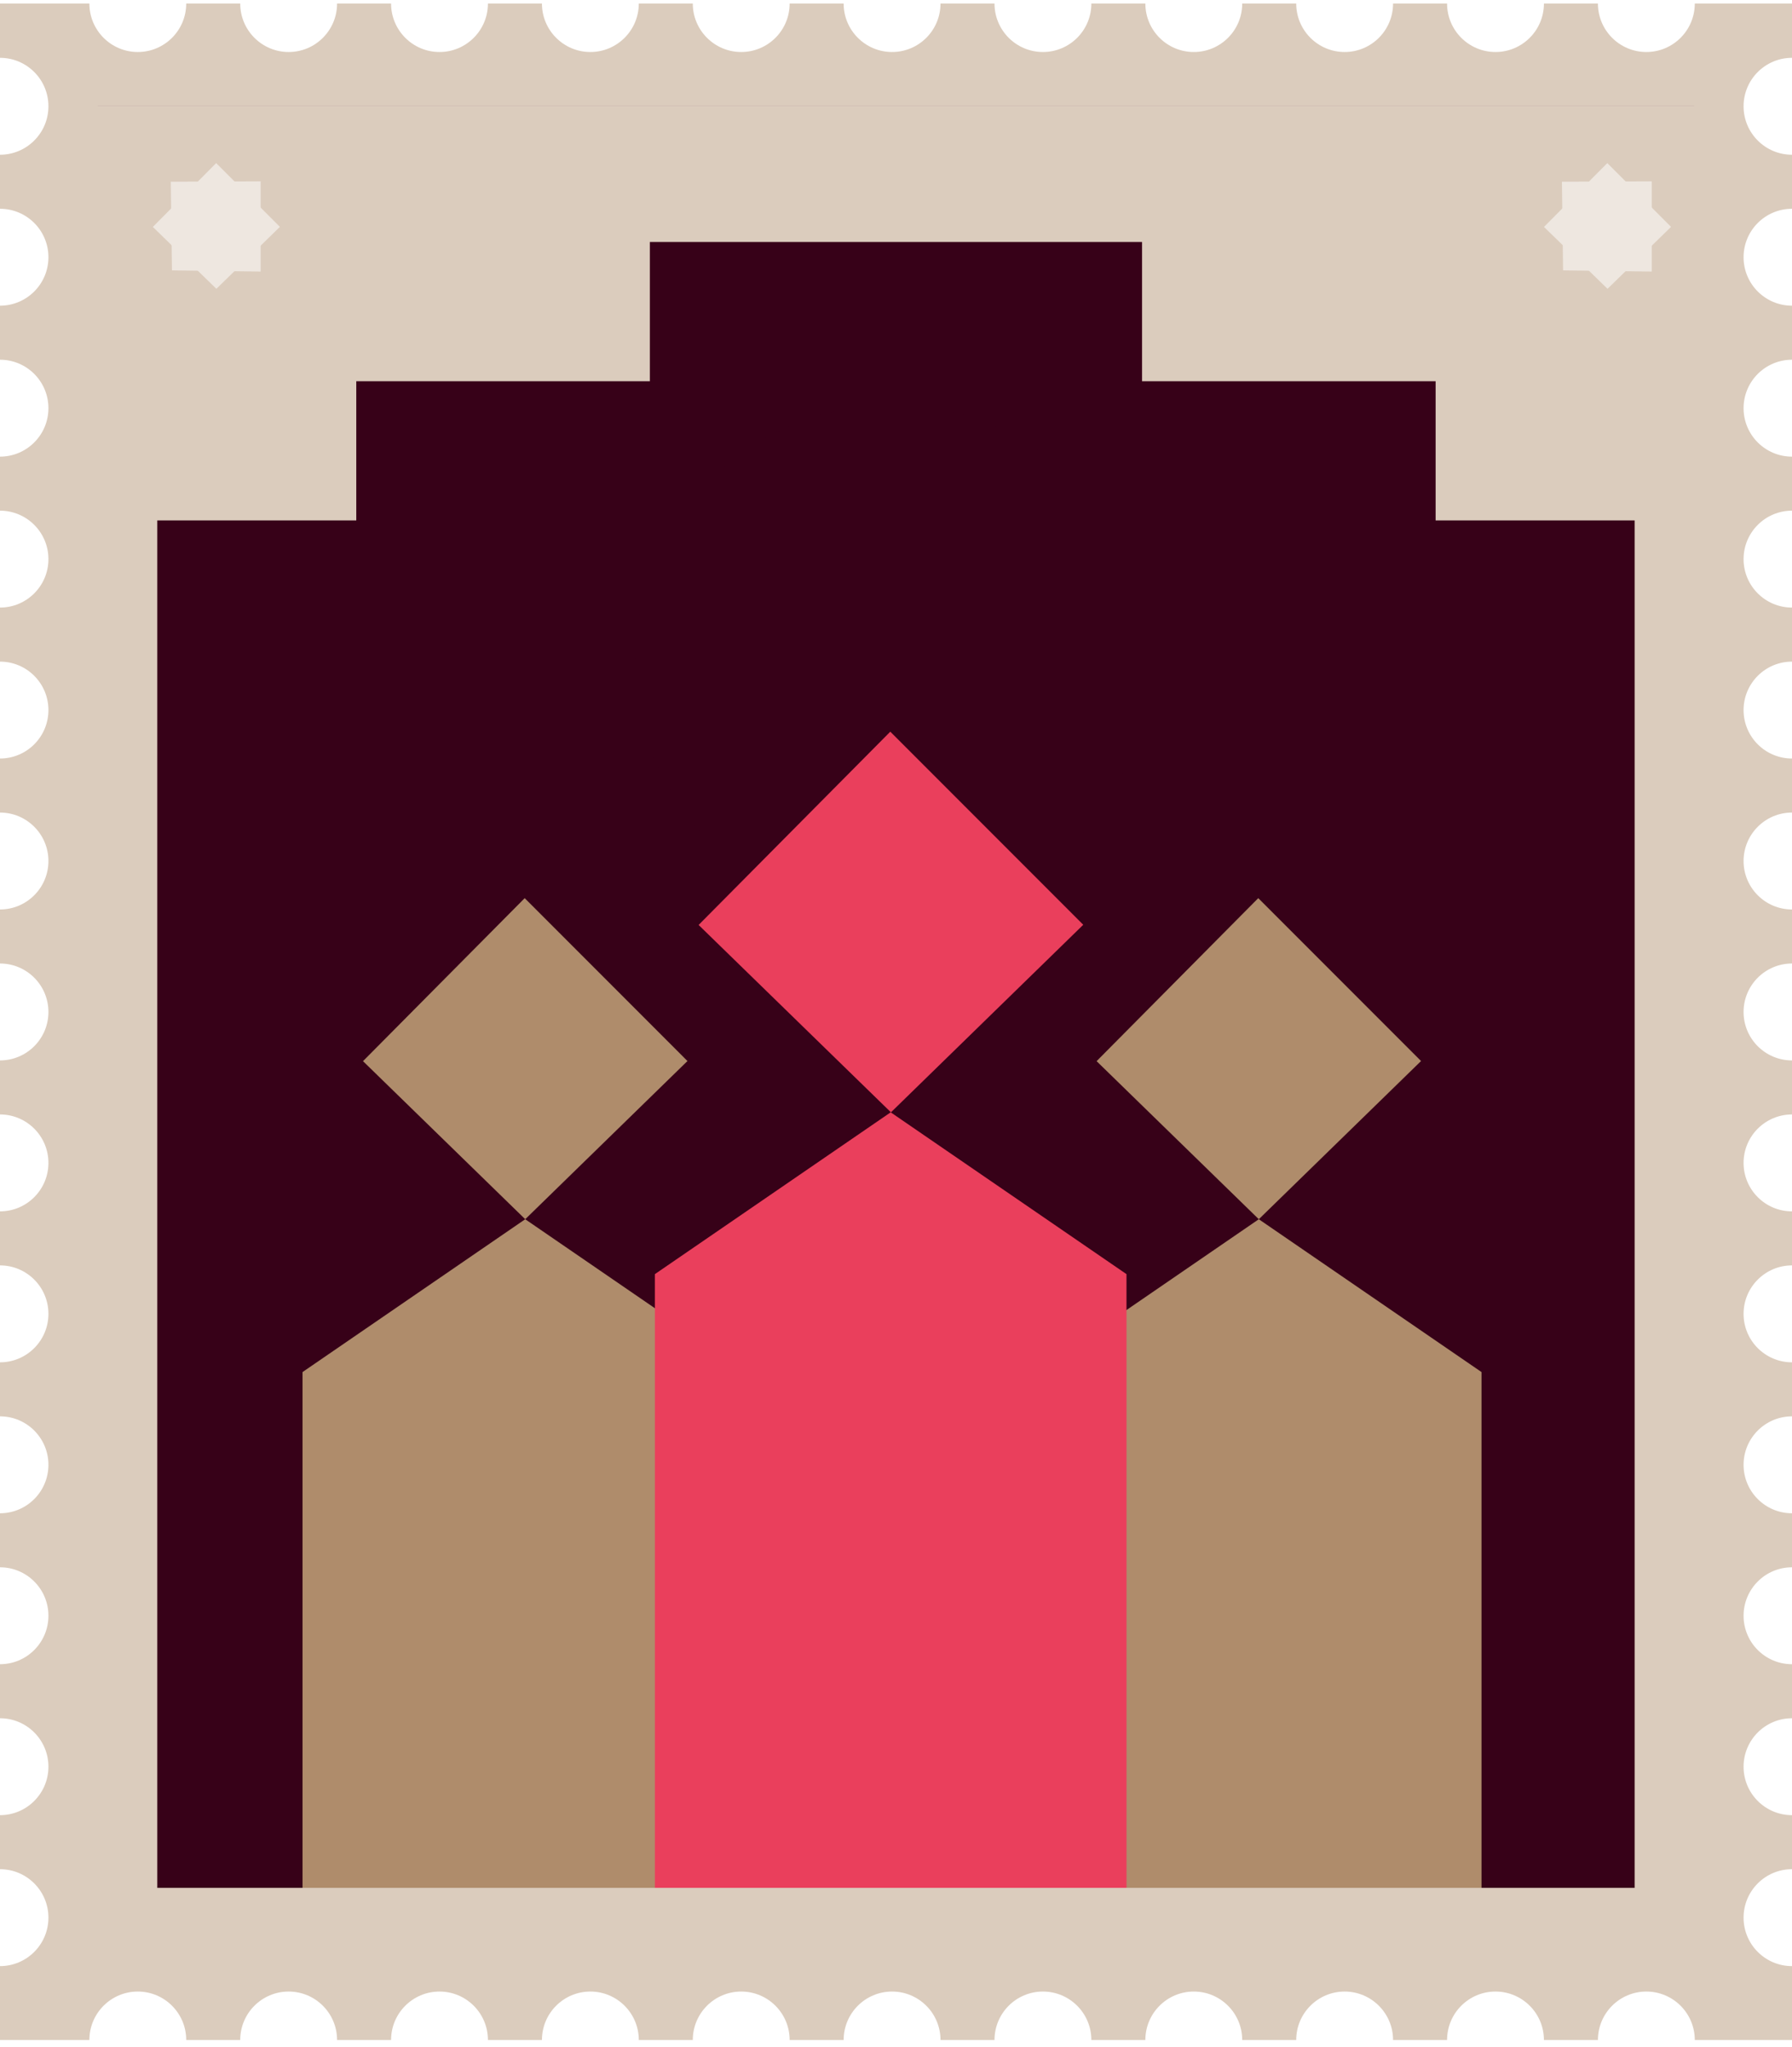
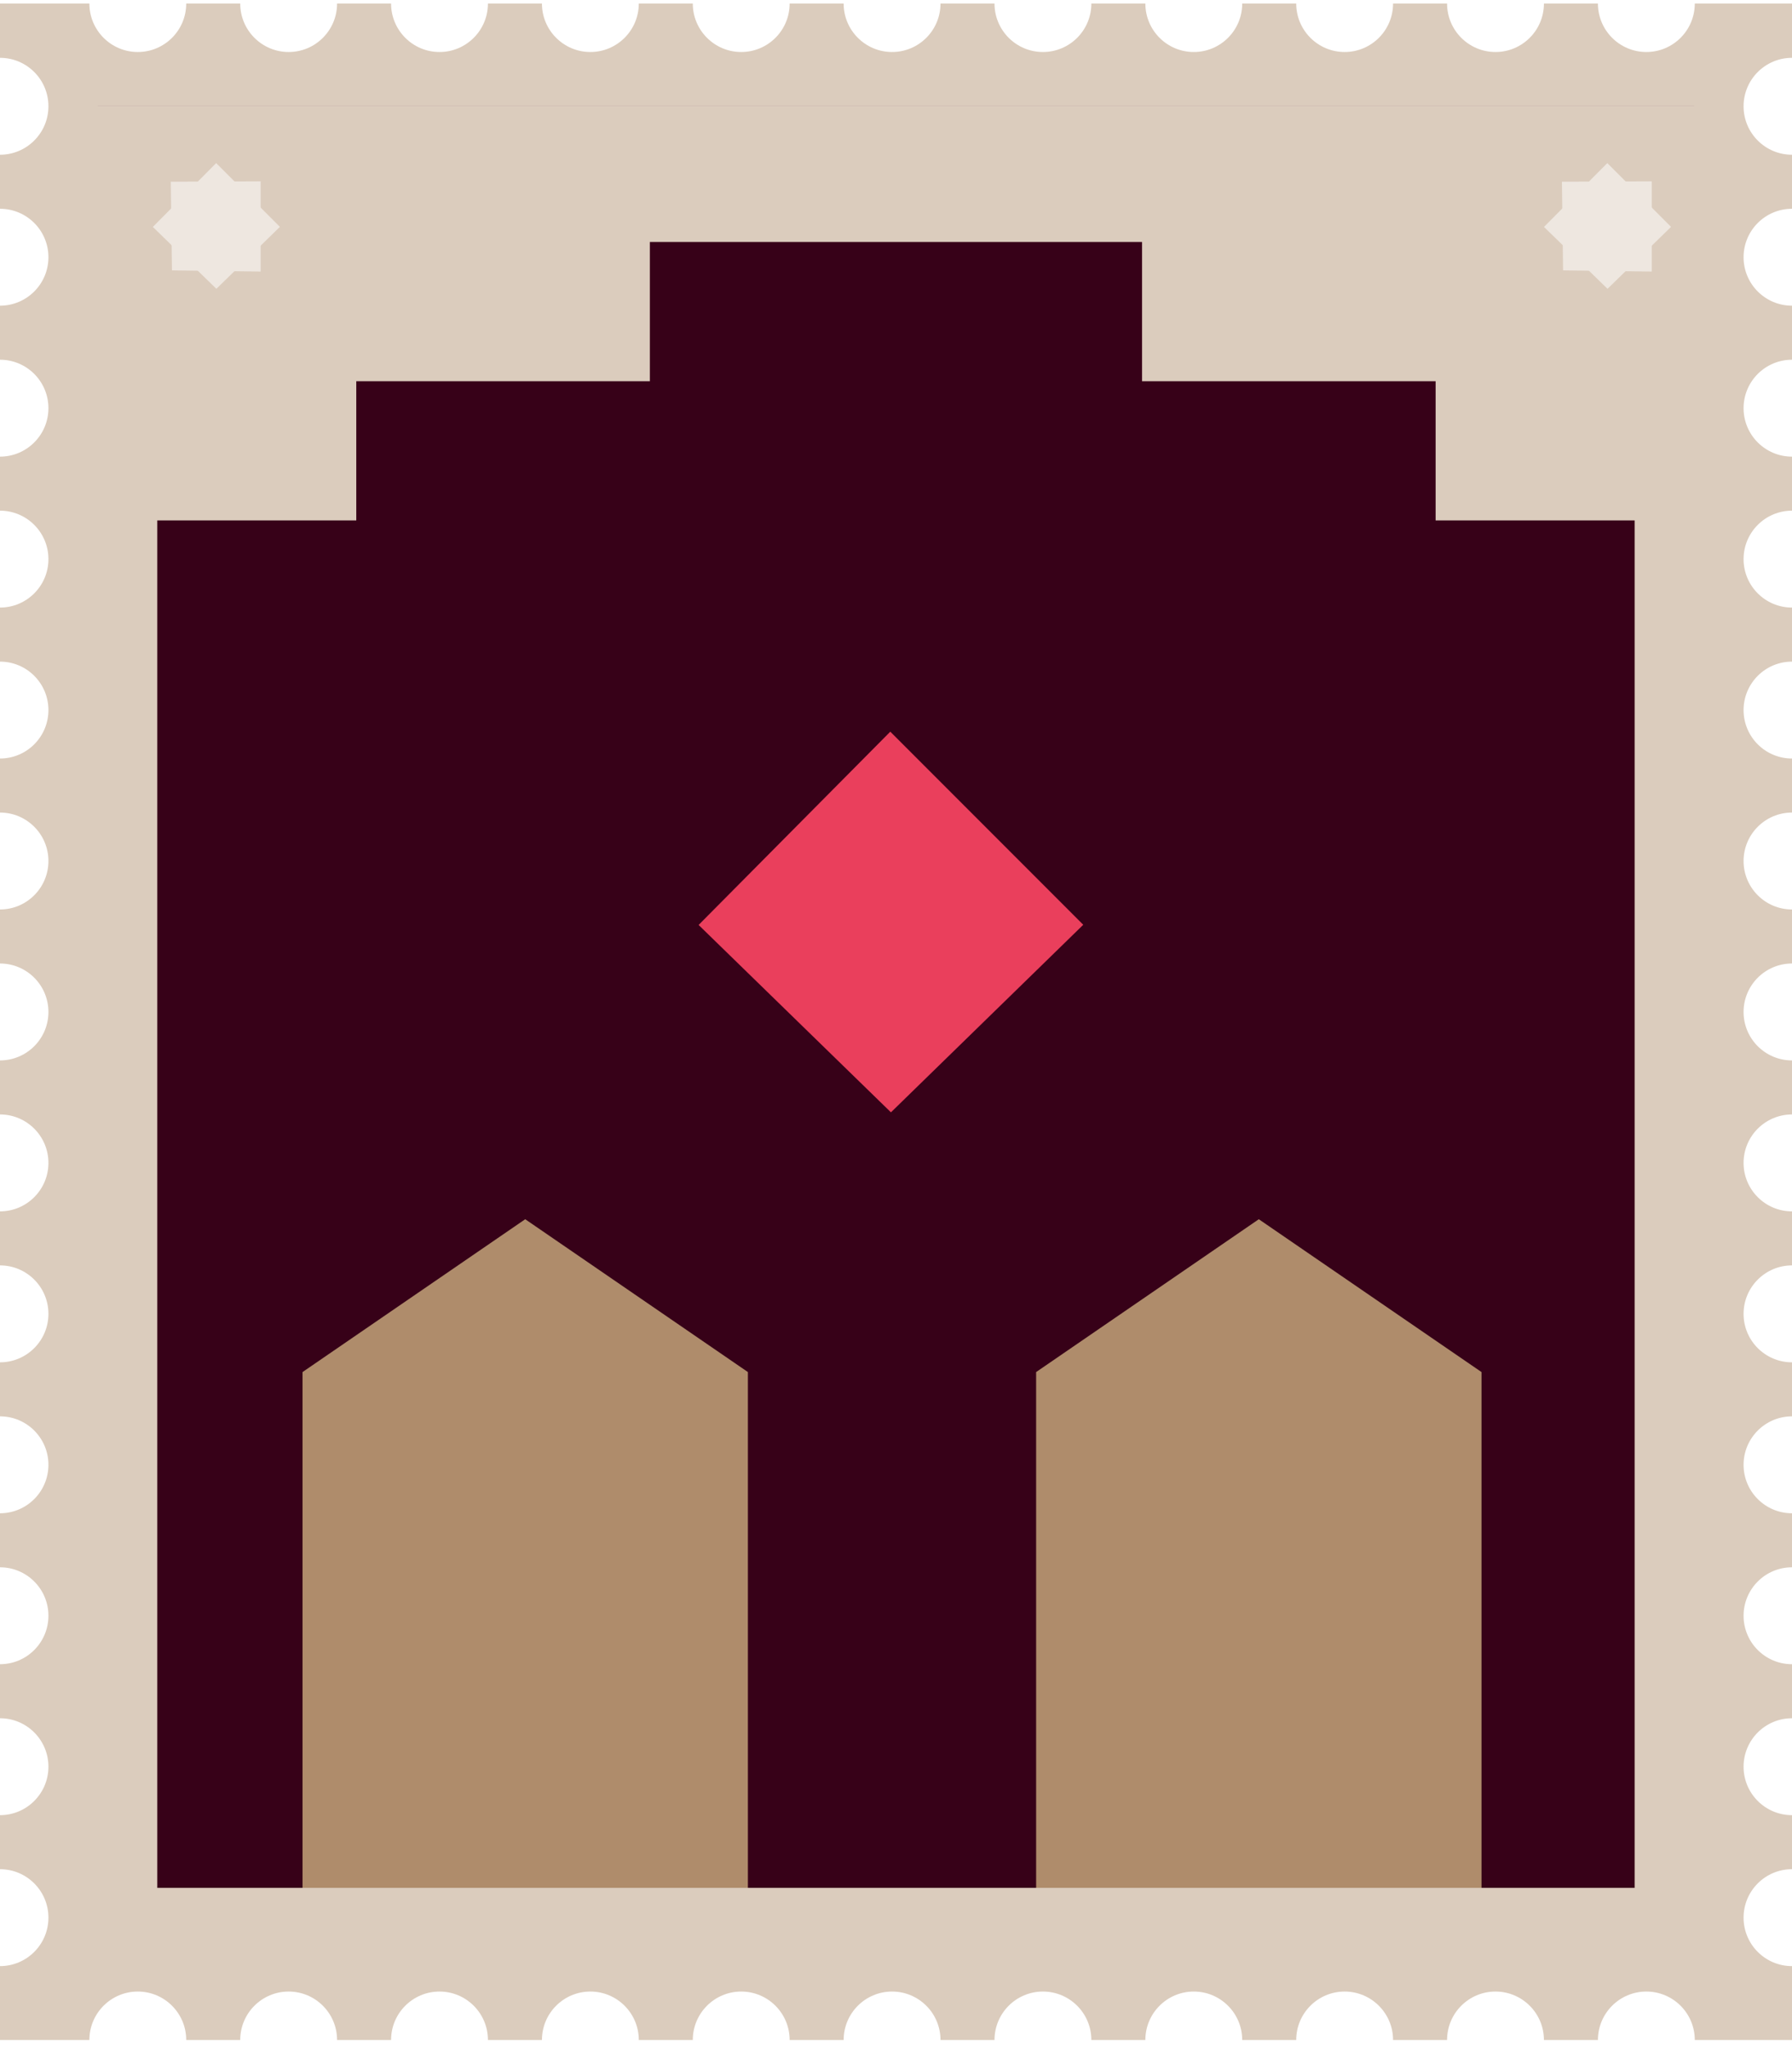
<svg xmlns="http://www.w3.org/2000/svg" width="120" height="137" viewBox="0 0 120 137" fill="none">
  <path d="M116.757 128.336C116.757 126.544 118.21 125.093 120 125.093V121.477C118.208 121.477 116.757 120.024 116.757 118.234C116.757 116.444 118.21 114.991 120 114.991V111.375C118.208 111.375 116.757 109.922 116.757 108.132C116.757 106.342 118.21 104.889 120 104.889V101.273C118.208 101.273 116.757 99.82 116.757 98.03C116.757 96.24 118.21 94.787 120 94.787V91.171C118.208 91.171 116.757 89.718 116.757 87.928C116.757 86.138 118.21 84.685 120 84.685V81.069C118.208 81.069 116.757 79.616 116.757 77.826C116.757 76.037 118.21 74.583 120 74.583V70.967C118.208 70.967 116.757 69.514 116.757 67.724C116.757 65.935 118.21 64.481 120 64.481V60.865C118.208 60.865 116.757 59.412 116.757 57.622C116.757 55.833 118.21 54.379 120 54.379V50.763C118.208 50.763 116.757 49.31 116.757 47.52C116.757 45.731 118.21 44.278 120 44.278V40.661C118.208 40.661 116.757 39.208 116.757 37.419C116.757 35.629 118.21 34.176 120 34.176V30.56C118.208 30.56 116.757 29.106 116.757 27.317C116.757 25.527 118.21 24.074 120 24.074V20.458C118.208 20.458 116.757 19.004 116.757 17.215C116.757 15.425 118.21 13.972 120 13.972V10.356C118.208 10.356 116.757 8.902 116.757 7.113C116.757 5.323 118.21 3.87 120 3.87V0.238H113.49C113.49 2.029 112.036 3.481 110.247 3.481C108.457 3.481 107.004 2.027 107.004 0.238H103.388C103.388 2.029 101.934 3.481 100.145 3.481C98.355 3.481 96.902 2.027 96.902 0.238H93.286C93.286 2.029 91.832 3.481 90.043 3.481C88.253 3.481 86.8 2.027 86.8 0.238H83.184C83.184 2.029 81.731 3.481 79.941 3.481C78.151 3.481 76.698 2.027 76.698 0.238H73.082C73.082 2.029 71.629 3.481 69.839 3.481C68.049 3.481 66.596 2.027 66.596 0.238H62.98C62.98 2.029 61.527 3.481 59.737 3.481C57.947 3.481 56.494 2.027 56.494 0.238H52.878C52.878 2.029 51.425 3.481 49.635 3.481C47.846 3.481 46.392 2.027 46.392 0.238H42.776C42.776 2.029 41.323 3.481 39.533 3.481C37.744 3.481 36.29 2.027 36.29 0.238H32.674C32.674 2.029 31.221 3.481 29.431 3.481C27.642 3.481 26.188 2.027 26.188 0.238H22.572C22.572 2.029 21.119 3.481 19.329 3.481C17.54 3.481 16.086 2.027 16.086 0.238H12.47C12.47 2.029 11.017 3.481 9.227 3.481C7.438 3.481 5.985 2.027 5.985 0.238H0V3.87C1.792 3.87 3.243 5.323 3.243 7.113C3.243 8.902 1.79 10.356 0 10.356V13.972C1.792 13.972 3.243 15.425 3.243 17.215C3.243 19.004 1.79 20.458 0 20.458V24.074C1.792 24.074 3.243 25.527 3.243 27.317C3.243 29.106 1.79 30.56 0 30.56V34.176C1.792 34.176 3.243 35.629 3.243 37.419C3.243 39.208 1.79 40.661 0 40.661V44.278C1.792 44.278 3.243 45.731 3.243 47.52C3.243 49.31 1.79 50.763 0 50.763V54.379C1.792 54.379 3.243 55.833 3.243 57.622C3.243 59.412 1.79 60.865 0 60.865V64.481C1.792 64.481 3.243 65.935 3.243 67.724C3.243 69.514 1.79 70.967 0 70.967V74.583C1.792 74.583 3.243 76.037 3.243 77.826C3.243 79.616 1.79 81.069 0 81.069V84.685C1.792 84.685 3.243 86.138 3.243 87.928C3.243 89.718 1.79 91.171 0 91.171V94.787C1.792 94.787 3.243 96.24 3.243 98.03C3.243 99.82 1.79 101.273 0 101.273V104.889C1.792 104.889 3.243 106.342 3.243 108.132C3.243 109.922 1.79 111.375 0 111.375V114.991C1.792 114.991 3.243 116.444 3.243 118.234C3.243 120.024 1.79 121.477 0 121.477V125.093C1.792 125.093 3.243 126.546 3.243 128.336C3.243 130.125 1.79 131.579 0 131.579V136.524H5.985C5.985 134.732 7.438 133.281 9.227 133.281C11.017 133.281 12.47 134.734 12.47 136.524H16.086C16.086 134.732 17.54 133.281 19.329 133.281C21.119 133.281 22.572 134.734 22.572 136.524H26.188C26.188 134.732 27.642 133.281 29.431 133.281C31.221 133.281 32.674 134.734 32.674 136.524H36.29C36.29 134.732 37.744 133.281 39.533 133.281C41.323 133.281 42.776 134.734 42.776 136.524H46.392C46.392 134.732 47.846 133.281 49.635 133.281C51.425 133.281 52.878 134.734 52.878 136.524H56.494C56.494 134.732 57.947 133.281 59.737 133.281C61.527 133.281 62.98 134.734 62.98 136.524H66.596C66.596 134.732 68.049 133.281 69.839 133.281C71.629 133.281 73.082 134.734 73.082 136.524H76.698C76.698 134.732 78.151 133.281 79.941 133.281C81.731 133.281 83.184 134.734 83.184 136.524H86.8C86.8 134.732 88.253 133.281 90.043 133.281C91.832 133.281 93.286 134.734 93.286 136.524H96.902C96.902 134.732 98.355 133.281 100.145 133.281C101.934 133.281 103.388 134.734 103.388 136.524H107.004C107.004 134.732 108.457 133.281 110.247 133.281C112.036 133.281 113.49 134.734 113.49 136.524H120V131.579C118.208 131.579 116.757 130.125 116.757 128.336Z" fill="#DBCCBD" />
  <path d="M6.543 129.648H113.445V7.101H6.543V129.648Z" fill="#370118" />
-   <path d="M59.731 61.45C69.22 61.45 76.912 53.758 76.912 44.269C76.912 34.78 69.22 27.088 59.731 27.088C50.242 27.088 42.55 34.78 42.55 44.269C42.55 53.758 50.242 61.45 59.731 61.45Z" fill="#370118" />
  <path d="M20.259 129.648H50.083V91.823L35.171 81.595L20.259 91.823V129.648Z" fill="#AF8C6B" />
  <path d="M69.383 129.648H99.208V91.823L84.295 81.595L69.383 91.823V129.648Z" fill="#AF8C6B" />
-   <path d="M43.853 129.648H75.435V85.27L59.644 74.44L43.853 85.27V129.648Z" fill="#EA3F5C" />
-   <path d="M24.308 71.016L35.136 60.107L46.035 71.008L35.172 81.595L24.308 71.016Z" fill="#AF8C6B" />
  <path d="M46.782 61.901L59.618 48.966L72.539 61.889L59.661 74.441L46.782 61.901Z" fill="#EA3F5C" />
-   <path d="M73.433 71.016L84.258 60.107L95.159 71.008L84.295 81.595L73.433 71.016Z" fill="#AF8C6B" />
  <path d="M5.532 7.101V34.832H5.848V130.331H114.456V7.101H5.532ZM109.456 126.342H10.532V34.83H23.858V25.513H43.518V16.196H76.476V25.513H96.135V34.83H109.462V126.34L109.456 126.342Z" fill="#DBCCBD" />
  <path d="M10.235 15.187L14.475 10.914L18.743 15.183L14.489 19.328L10.235 15.187Z" fill="#EEE7E0" />
  <path d="M11.436 12.16L17.455 12.135V18.173L11.515 18.097L11.436 12.16Z" fill="#EEE7E0" />
  <path d="M103.392 15.187L107.631 10.914L111.9 15.183L107.646 19.328L103.392 15.187Z" fill="#EEE7E0" />
  <path d="M104.593 12.16L110.61 12.135V18.173L104.67 18.097L104.593 12.16Z" fill="#EEE7E0" />
</svg>